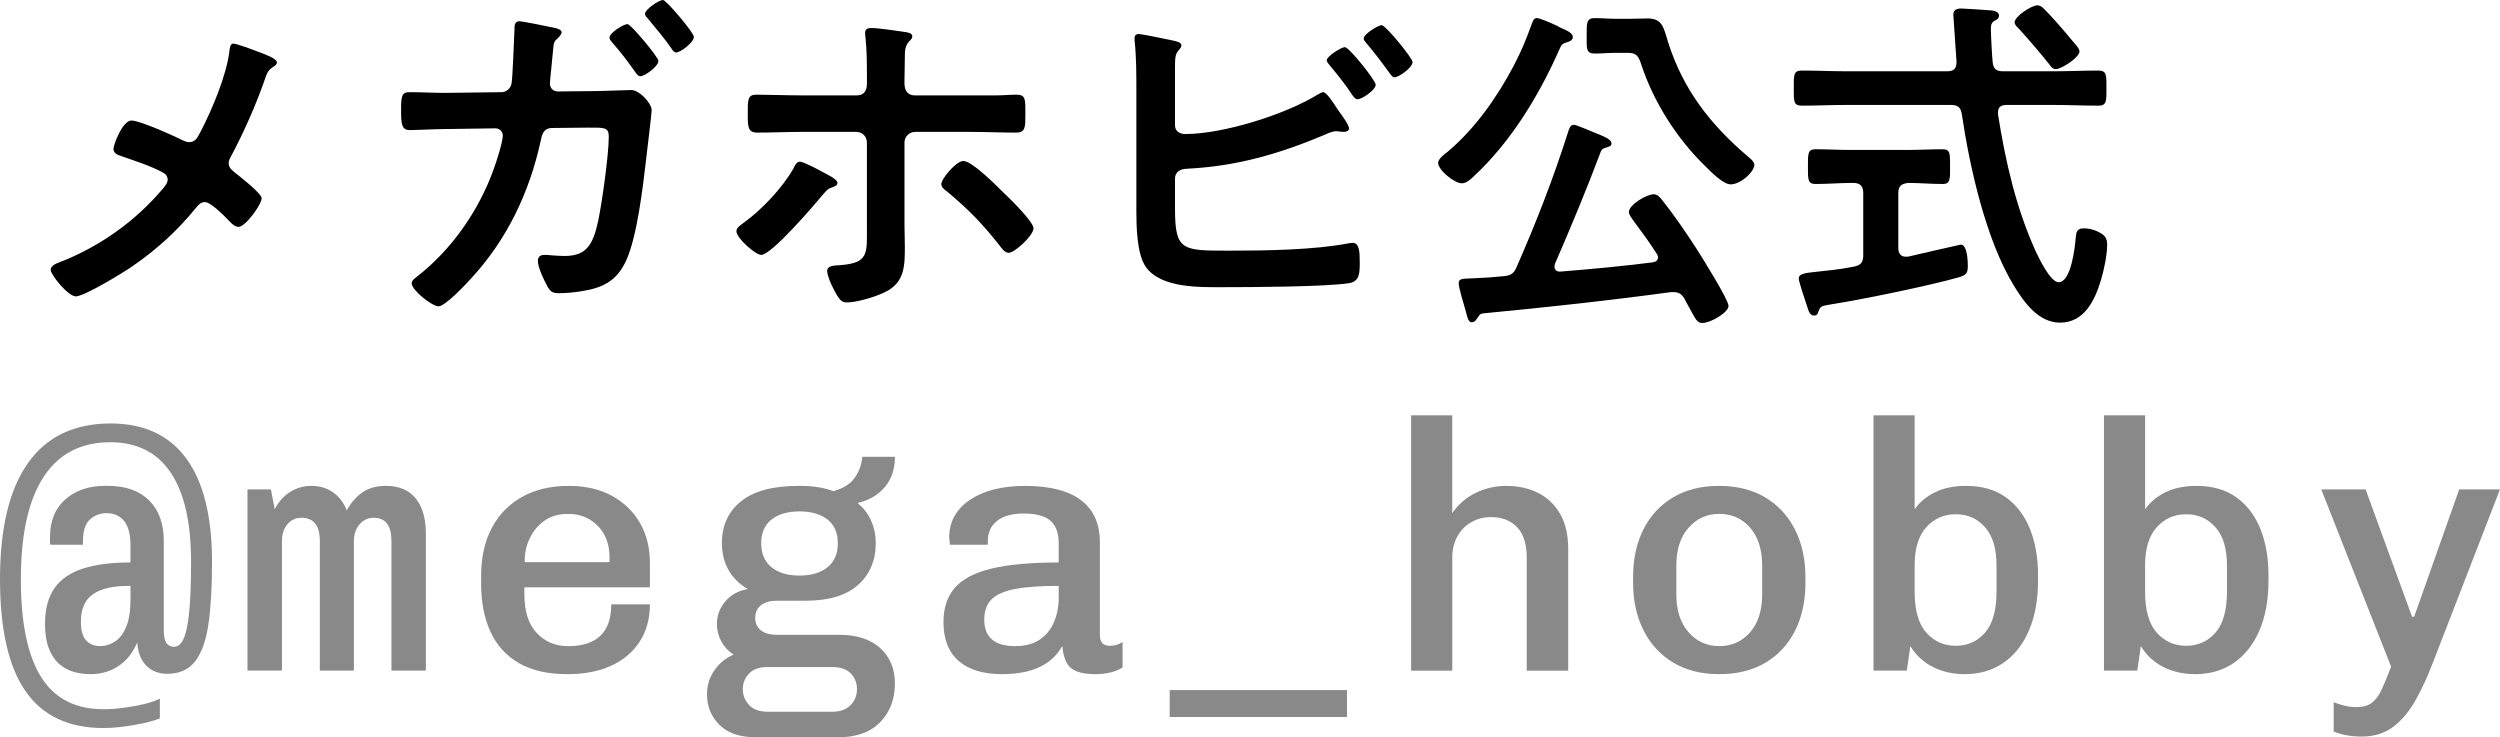
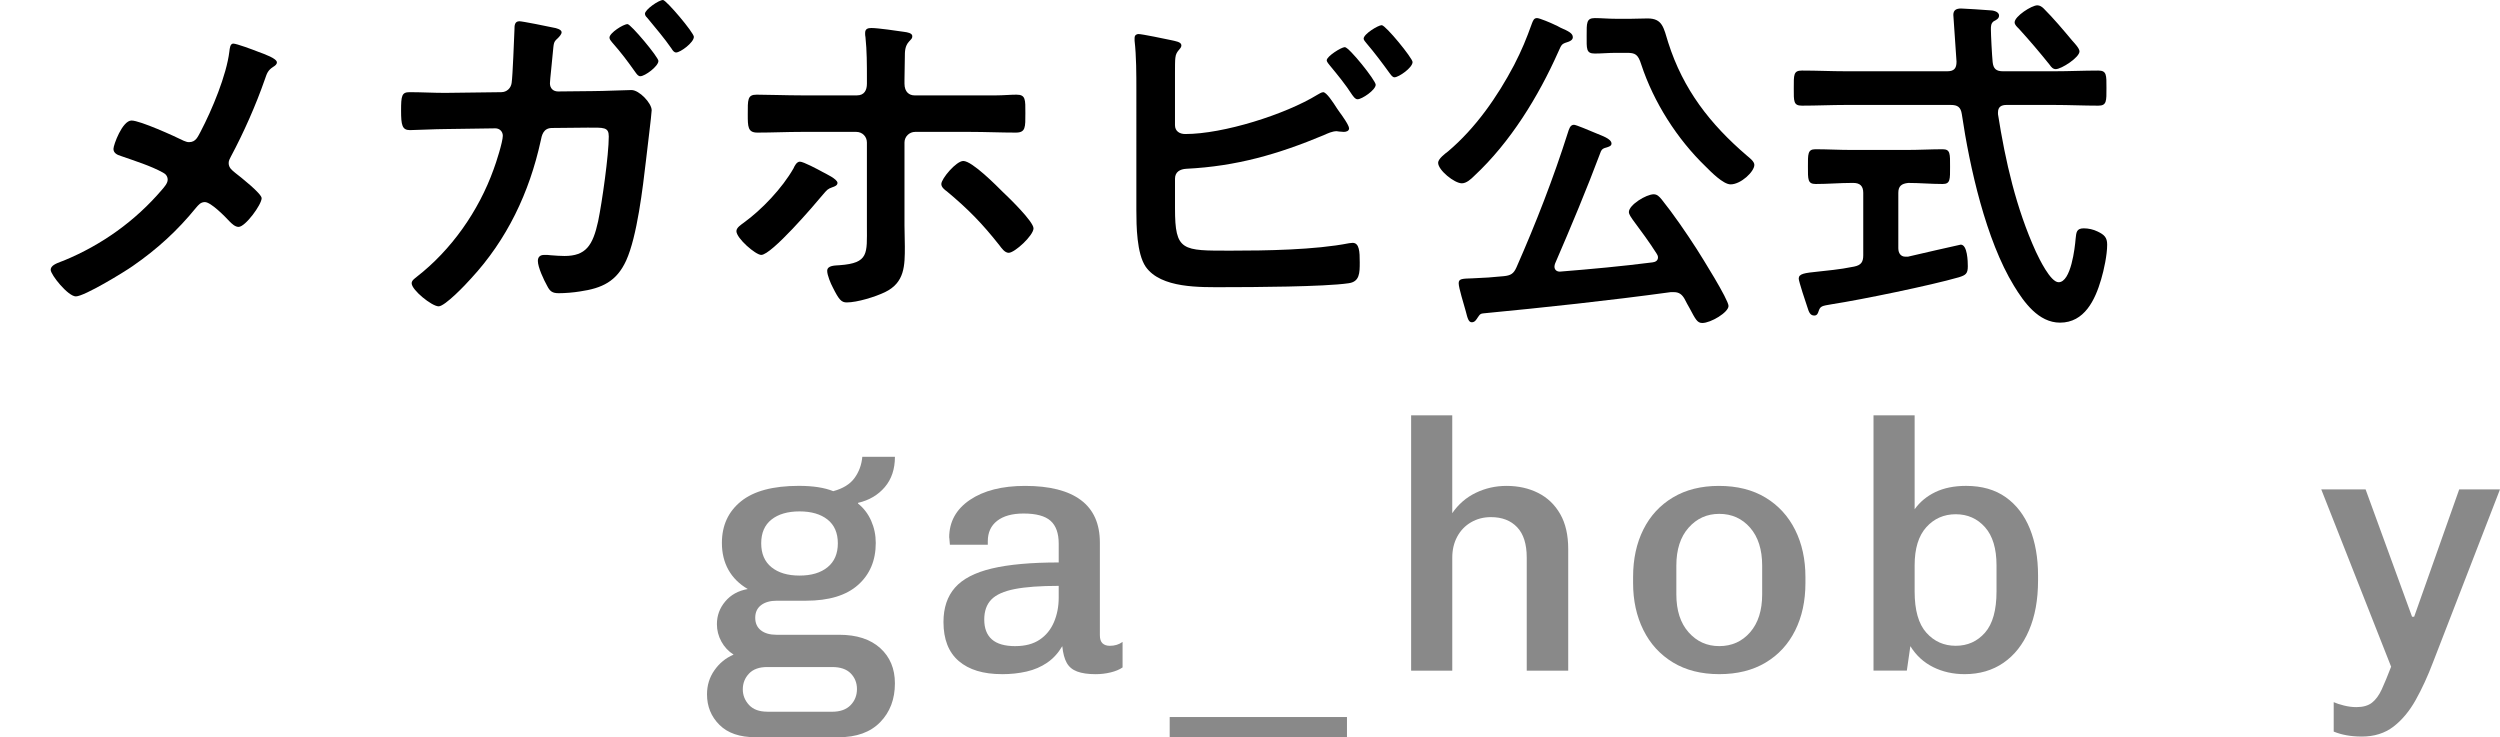
<svg xmlns="http://www.w3.org/2000/svg" id="b" data-name="レイヤー 2" viewBox="0 0 105.763 31.189">
  <defs>
    <style>
      .d {
        fill: #898989;
      }
    </style>
  </defs>
  <g id="c" data-name="design">
    <g>
      <path d="M8.489,5.564c.48-.915,1.095-2.385,1.215-3.39.015-.12.03-.33.165-.33s.825.255,1.05.345c.285.105.795.285.795.45,0,.09-.09.15-.165.195-.225.15-.255.27-.345.525-.375,1.08-.9,2.265-1.439,3.27-.046.09-.091.165-.091.27,0,.195.136.3.285.42.195.15,1.11.87,1.11,1.065,0,.27-.69,1.215-.976,1.215-.149,0-.284-.135-.375-.225-.194-.21-.795-.825-1.05-.825-.18,0-.27.12-.375.24-.779.96-1.649,1.755-2.67,2.46-.359.255-2.055,1.29-2.414,1.29-.33,0-1.065-.915-1.065-1.125,0-.18.24-.27.435-.345.045-.015.091-.03.12-.045,1.605-.66,3.03-1.68,4.155-3,.09-.105.24-.27.24-.42,0-.135-.075-.24-.195-.3-.51-.285-1.23-.51-1.785-.705-.149-.045-.314-.12-.314-.3,0-.165.375-1.2.765-1.2.36,0,1.814.66,2.205.855.09.03.135.06.225.06.3,0,.375-.24.495-.45Z" />
      <path d="M21.209,3.899c.226,0,.405-.165.436-.39.045-.285.104-1.905.12-2.265,0-.15,0-.345.21-.345.12,0,1.245.225,1.439.27.105.015.345.075.345.195,0,.09-.104.195-.164.255-.181.165-.165.18-.211.645-.015.225-.119,1.125-.119,1.26,0,.21.135.345.345.345l1.455-.015c.45,0,1.425-.045,1.649-.045.33,0,.855.555.855.855,0,.15-.21,1.83-.24,2.115-.135,1.155-.375,3.225-.84,4.245-.405.885-1.021,1.17-1.95,1.305-.27.045-.63.075-.899.075s-.375-.075-.495-.315c-.135-.24-.391-.78-.391-1.05,0-.165.091-.255.271-.255.09,0,.195,0,.285.015.194.015.39.03.569.03.9,0,1.2-.435,1.425-1.47.165-.795.45-2.805.45-3.585,0-.405-.21-.375-.899-.375l-1.5.015c-.375,0-.436.315-.48.54-.479,2.19-1.425,4.185-2.955,5.835-.21.24-1.095,1.17-1.364,1.17-.285,0-1.141-.69-1.141-.975,0-.12.12-.195.21-.27,1.471-1.14,2.625-2.79,3.255-4.545.105-.27.391-1.17.391-1.425,0-.18-.135-.315-.315-.315l-2.114.03c-.42,0-1.261.045-1.5.045-.33,0-.375-.21-.375-.825,0-.63.029-.78.359-.78.495,0,1.005.03,1.5.03l2.385-.03ZM27.854,2.58c0,.225-.57.645-.766.645-.09,0-.149-.09-.194-.15-.375-.525-.585-.81-1.005-1.29-.046-.06-.105-.12-.105-.195,0-.195.585-.57.765-.57.136,0,1.306,1.395,1.306,1.56ZM29.354,1.56c0,.24-.57.66-.75.66-.091,0-.15-.09-.195-.165-.3-.435-.66-.855-1.005-1.275-.045-.045-.12-.12-.12-.195,0-.18.585-.585.765-.585.135,0,1.306,1.38,1.306,1.56Z" />
      <path d="M34.77,7.26c.165.09.66.315.66.479,0,.105-.12.15-.21.18-.21.075-.226.105-.42.33-.36.435-2.16,2.535-2.596,2.535-.239,0-1.05-.705-1.05-1.005,0-.15.195-.27.315-.36.765-.555,1.62-1.455,2.1-2.295.045-.105.135-.285.271-.285.149,0,.765.33.93.42ZM36.254,4.035c.315,0,.421-.225.421-.495v-.225c0-.585,0-1.155-.061-1.74-.015-.06-.015-.12-.015-.18,0-.18.12-.21.27-.21.271,0,1.095.12,1.396.165.104.015.33.045.33.18,0,.105-.046.12-.136.225-.18.195-.18.42-.18.675,0,.315-.015.63-.015.945v.165c0,.36.21.495.42.495h3.465c.285,0,.6-.03.854-.03.391,0,.375.21.375.78,0,.6.016.825-.405.825-.645,0-1.289-.03-1.935-.03h-2.325c-.239,0-.449.195-.449.45v3.51c0,.285.015.585.015.885,0,.81,0,1.53-.84,1.935-.405.195-1.17.435-1.62.435-.225,0-.33-.12-.585-.63-.09-.165-.24-.525-.24-.705,0-.24.346-.225.525-.24,1.245-.09,1.155-.495,1.155-1.635v-3.555c0-.255-.195-.45-.45-.45h-2.311c-.63,0-1.244.03-1.875.03-.404,0-.404-.255-.404-.765,0-.63-.016-.84.375-.84.435,0,1.29.03,1.904.03h2.34ZM42.449,8.145c.24.225,1.274,1.23,1.274,1.515,0,.3-.795,1.035-1.05,1.035-.165,0-.3-.195-.39-.315-.735-.93-1.305-1.515-2.22-2.28-.105-.075-.24-.18-.24-.315,0-.225.63-.975.93-.975.375,0,1.41,1.05,1.695,1.335Z" />
      <path d="M49.709,8.819c0,1.815.301,1.785,2.355,1.785,1.484,0,3.569-.03,5.01-.315.045,0,.104-.015.149-.015.285,0,.301.375.301.825s0,.825-.48.885c-1.02.15-4.08.165-5.25.165-1.005,0-2.685.06-3.329-.87-.375-.555-.391-1.725-.391-2.385V3.81c0-.66,0-1.44-.075-2.085v-.12c0-.135.105-.165.165-.165.15,0,1.155.21,1.365.255.195.045.45.075.45.225,0,.165-.225.21-.255.525-.016.105-.016.39-.016.66v2.19c0,.255.195.375.436.375,1.604,0,4.229-.825,5.595-1.665.06-.03.165-.105.24-.105.135,0,.404.405.585.69.045.06.074.105.104.15.09.12.405.555.405.69,0,.12-.135.15-.225.15-.061,0-.12-.015-.195-.015-.03,0-.075-.015-.105-.015-.18,0-.375.09-.54.165-1.935.81-3.704,1.32-5.819,1.425-.271.015-.48.135-.48.42v1.26ZM58.199,3.584c0,.225-.585.615-.765.615-.105,0-.165-.105-.226-.18-.3-.465-.6-.825-.945-1.245-.045-.06-.135-.15-.135-.225,0-.165.615-.555.766-.555.18,0,1.305,1.41,1.305,1.59ZM59.759,2.625c0,.24-.585.645-.765.645-.09,0-.15-.105-.21-.18-.315-.435-.63-.855-.975-1.26-.046-.06-.12-.135-.12-.195,0-.195.614-.57.765-.57.165,0,1.305,1.395,1.305,1.56Z" />
      <path d="M65.744,1.035c.105.045.195.09.271.135.345.15.524.24.524.405,0,.12-.135.18-.239.21-.24.075-.24.105-.375.405-.841,1.89-2.025,3.825-3.556,5.25-.135.135-.33.315-.524.315-.315,0-1.005-.555-1.005-.87,0-.165.3-.39.42-.48,1.17-.99,2.085-2.31,2.79-3.645.345-.675.51-1.08.765-1.785.045-.105.075-.21.21-.21.105,0,.6.21.72.27ZM62.52,13.424c-.06.09-.12.21-.255.21s-.18-.165-.255-.465c-.09-.33-.3-.99-.3-1.185s.135-.195.6-.21c.435-.015.87-.045,1.305-.09.3-.03.42-.105.54-.375.825-1.875,1.561-3.765,2.175-5.7.045-.135.09-.33.255-.33.091,0,.615.225.976.375.165.075.614.21.614.42,0,.105-.119.135-.21.165-.119.03-.194.06-.239.165-.601,1.604-1.261,3.18-1.936,4.74-.015.045-.029.09-.029.135,0,.15.119.225.255.21,1.305-.105,2.609-.225,3.899-.39.12-.015.226-.075.226-.21,0-.075-.03-.105-.061-.165-.314-.495-.66-.96-1.005-1.425-.06-.09-.165-.225-.165-.33,0-.3.735-.75,1.05-.75.15,0,.24.105.33.21.495.615,1.05,1.425,1.485,2.1.21.33,1.35,2.145,1.35,2.415s-.75.72-1.11.72c-.21,0-.284-.15-.539-.63-.061-.105-.136-.24-.211-.39-.104-.18-.225-.285-.449-.285h-.136c-2.64.36-5.294.645-7.949.9-.12.015-.135.06-.21.165ZM68.384,2.235c-.329,0-.63.03-.914.03-.375,0-.346-.195-.346-.765,0-.525-.015-.735.346-.735.27,0,.569.03.914.03h.586c.239,0,.494-.015.734-.015.63,0,.675.39.87,1.02.63,1.98,1.77,3.45,3.33,4.785.104.09.314.24.314.39,0,.285-.569.825-1.005.825-.314,0-.84-.54-1.05-.75-1.215-1.17-2.205-2.729-2.729-4.32-.136-.435-.255-.495-.615-.495h-.436Z" />
      <path d="M84.734,3.015h2.175c.615,0,1.245-.03,1.86-.03.359,0,.345.195.345.735,0,.555.015.75-.345.75-.615,0-1.245-.03-1.86-.03h-2.025c-.21,0-.359.075-.359.315v.075c.314,1.995.765,3.975,1.604,5.82.135.285.615,1.29.96,1.29.525,0,.69-1.455.721-1.845.029-.255.029-.435.345-.435.194,0,.404.045.585.135.285.135.404.255.404.555,0,.435-.135,1.065-.255,1.47-.255.87-.705,1.83-1.739,1.83-.915,0-1.53-.87-1.95-1.56-1.185-1.935-1.875-5.025-2.205-7.26-.045-.3-.18-.39-.465-.39h-4.439c-.615,0-1.23.03-1.86.03-.36,0-.345-.18-.345-.735,0-.57-.016-.75.345-.75.63,0,1.245.03,1.86.03h4.289c.285,0,.391-.12.391-.405,0-.015-.135-1.95-.135-1.98,0-.21.135-.27.329-.27.091,0,1.051.06,1.2.075.135,0,.405.045.405.225,0,.12-.105.18-.226.24-.119.09-.119.21-.119.345,0,.225.045,1.095.074,1.38.03.285.15.39.436.39ZM80.31,10.514c0,.18.09.345.3.345h.105c.239-.06,2.22-.51,2.234-.51.285,0,.3.72.3.915,0,.315-.09.375-.375.465-1.199.345-4.109.945-5.369,1.14-.436.075-.495.075-.57.3-.03.105-.075.18-.18.18-.165,0-.226-.12-.301-.375-.06-.165-.359-1.08-.359-1.185,0-.21.24-.24.825-.3.359-.045.854-.075,1.515-.21.3-.06.39-.195.39-.48v-2.64c0-.285-.135-.42-.42-.42h-.075c-.494,0-1.005.045-1.515.045-.345,0-.33-.195-.33-.735,0-.525-.015-.735.315-.735.479,0,1.02.03,1.529.03h2.325c.525,0,1.065-.03,1.53-.03.33,0,.314.195.314.735s.016.735-.314.735c-.495,0-.976-.045-1.455-.045-.285.03-.42.135-.42.42v2.354ZM86.969,2.925c-.119,0-.194-.09-.255-.18-.42-.525-.854-1.035-1.305-1.53-.075-.075-.18-.165-.18-.27,0-.255.72-.72.96-.72.104,0,.194.06.27.135.42.42.811.885,1.2,1.35.09.105.314.33.314.465,0,.255-.765.75-1.005.75Z" />
-       <path class="d" d="M4.38,30.8c-1.48,0-2.58-.52-3.3-1.56-.721-1.04-1.08-2.62-1.08-4.74,0-2.16.395-3.797,1.185-4.913.79-1.115,1.955-1.672,3.495-1.672,1.41,0,2.478.495,3.202,1.485.726.99,1.088,2.45,1.088,4.38,0,1.04-.05,1.91-.15,2.61-.1.7-.287,1.228-.562,1.583-.274.355-.667.532-1.177.532-.37,0-.668-.115-.893-.345-.226-.23-.353-.555-.383-.975-.19.44-.458.772-.803.998-.345.225-.732.337-1.162.337-.271,0-.521-.035-.75-.105-.23-.07-.436-.188-.615-.353s-.32-.385-.42-.66c-.101-.275-.15-.613-.15-1.013,0-.63.136-1.135.405-1.515.271-.38.675-.655,1.215-.825s1.205-.255,1.995-.255v-.72c0-.47-.09-.815-.27-1.035-.181-.22-.431-.33-.75-.33-.261,0-.49.088-.69.263s-.3.482-.3.922v.15h-1.38c-.011-.04-.016-.087-.016-.142v-.158c0-.7.218-1.24.653-1.62.435-.38.992-.57,1.672-.57h.12c.75,0,1.332.205,1.747.615.415.41.623.985.623,1.725v3.75c0,.28.04.47.12.57s.185.15.314.15c.17,0,.308-.12.413-.36.104-.24.182-.625.232-1.155.05-.53.075-1.225.075-2.085,0-1.66-.288-2.917-.863-3.772-.575-.855-1.427-1.283-2.557-1.283-1.24,0-2.181.49-2.82,1.47-.641.98-.96,2.425-.96,4.335,0,1.84.285,3.215.854,4.125.57.91,1.45,1.365,2.641,1.365.26,0,.542-.02.848-.06.305-.04.595-.093.869-.158.275-.065.498-.143.668-.232v.84c-.21.08-.455.15-.735.21-.279.06-.564.107-.854.143s-.556.053-.795.053ZM4.229,27.334c.23,0,.442-.065.638-.195s.353-.337.473-.623.18-.667.18-1.147v-.585c-.53,0-.947.06-1.252.18-.306.12-.523.292-.653.517-.13.225-.194.498-.194.818,0,.37.074.635.225.795s.345.24.585.24Z" />
-       <path class="d" d="M10.47,28.37v-7.665h.99l.165.84c.159-.32.377-.564.652-.735.274-.17.572-.255.893-.255.35,0,.654.09.915.27.26.18.454.435.585.765.189-.34.417-.598.683-.773.265-.175.587-.262.967-.262.561,0,.982.178,1.268.532.285.355.428.848.428,1.478v5.805h-1.455v-5.475c0-.66-.25-.99-.75-.99-.24,0-.44.092-.6.277-.16.185-.24.422-.24.712v5.475h-1.44v-5.475c0-.66-.26-.99-.779-.99-.24,0-.438.092-.593.277-.155.185-.232.422-.232.712v5.475h-1.455Z" />
-       <path class="d" d="M23.999,28.52c-.83,0-1.515-.157-2.055-.472-.54-.315-.94-.76-1.2-1.335-.26-.575-.39-1.242-.39-2.002v-.345c0-.78.149-1.455.449-2.025.301-.57.728-1.01,1.283-1.32.555-.31,1.212-.465,1.973-.465.71,0,1.319.14,1.829.42.511.28.905.663,1.186,1.147.279.485.42,1.048.42,1.688v1.035h-5.31v.3c0,.72.175,1.265.524,1.635s.795.555,1.335.555c.59,0,1.04-.145,1.351-.435.31-.29.465-.735.465-1.335h1.635c0,.61-.146,1.138-.435,1.583-.291.445-.695.785-1.216,1.02-.52.235-1.135.353-1.845.353ZM22.199,23.78h3.585v-.225c0-.35-.072-.66-.218-.93-.145-.27-.35-.485-.615-.645-.265-.16-.572-.24-.922-.24-.391,0-.72.095-.99.285-.27.19-.478.435-.622.735-.146.3-.218.61-.218.93v.09Z" />
      <path class="d" d="M31.964,31.189c-.67,0-1.18-.175-1.529-.525-.351-.35-.525-.78-.525-1.29,0-.38.104-.72.315-1.02.21-.3.479-.52.81-.66-.22-.14-.393-.325-.518-.555-.125-.23-.188-.475-.188-.735,0-.36.117-.68.353-.96.234-.28.553-.455.952-.525-.359-.21-.632-.48-.817-.81-.185-.33-.277-.71-.277-1.14,0-.74.271-1.328.811-1.763.539-.435,1.354-.652,2.444-.652.601,0,1.085.075,1.455.225.41-.11.71-.295.9-.555.189-.26.3-.56.33-.9h1.38c0,.52-.143.947-.428,1.282-.285.335-.662.558-1.133.667v.03c.24.19.425.433.556.728.13.295.194.607.194.938,0,.74-.25,1.333-.75,1.777-.5.445-1.234.667-2.205.667h-1.229c-.28,0-.503.062-.668.188s-.247.303-.247.533.08.407.24.532c.159.125.38.188.66.188h2.654c.74,0,1.317.188,1.732.562s.623.873.623,1.493c0,.67-.208,1.217-.623,1.643-.415.425-1.002.637-1.762.637h-3.511ZM32.459,30.11h2.745c.34,0,.6-.093.78-.278.18-.185.27-.413.27-.683,0-.26-.088-.48-.263-.66-.175-.18-.438-.27-.787-.27h-2.745c-.34,0-.598.092-.772.277-.175.185-.263.407-.263.667,0,.25.088.47.263.66.175.19.433.285.772.285ZM33.824,24.35c.5,0,.895-.117,1.185-.353.29-.235.436-.572.436-1.012s-.146-.775-.436-1.005c-.29-.23-.685-.345-1.185-.345s-.896.115-1.186.345c-.29.23-.435.565-.435,1.005s.145.777.435,1.012c.29.235.686.353,1.186.353Z" />
      <path class="d" d="M42.389,28.52c-.79,0-1.399-.185-1.829-.555-.431-.37-.646-.92-.646-1.65,0-.6.162-1.085.487-1.455.325-.37.845-.64,1.561-.81.715-.17,1.657-.255,2.827-.255v-.795c0-.44-.115-.762-.345-.967-.23-.205-.61-.308-1.141-.308-.479,0-.853.103-1.117.308s-.397.493-.397.862v.15h-1.604c-.011-.13-.018-.217-.022-.262-.006-.045-.008-.065-.008-.06v.03c0,.015,0,.013,0-.007,0-.67.292-1.202.877-1.598.585-.395,1.363-.592,2.333-.592,1.04,0,1.827.2,2.362.6.535.4.803,1,.803,1.8v3.915c0,.16.037.275.112.345s.178.105.308.105c.21,0,.39-.055.54-.165v1.08c-.13.09-.298.16-.503.21-.205.05-.417.075-.637.075-.32,0-.58-.038-.78-.112-.2-.075-.348-.197-.442-.368-.096-.17-.158-.405-.188-.705-.171.291-.383.523-.638.698s-.545.3-.87.375c-.325.075-.673.112-1.043.112ZM42.959,27.334c.41,0,.75-.09,1.021-.27.27-.18.472-.427.607-.742.135-.315.202-.663.202-1.042v-.495c-.78,0-1.4.045-1.86.135-.46.09-.79.238-.989.443-.2.205-.301.487-.301.847,0,.37.107.65.323.84.215.19.547.285.997.285Z" />
-       <path class="d" d="M49.484,30.334v-1.14h7.5v1.14h-7.5Z" />
+       <path class="d" d="M49.484,30.334h7.5v1.14h-7.5Z" />
      <path class="d" d="M59.698,28.37v-10.8h1.74v4.14c.26-.38.593-.667.998-.862.404-.195.837-.292,1.297-.292.5,0,.947.1,1.343.3.395.2.705.498.93.893.226.395.338.888.338,1.478v5.145h-1.755v-4.785c0-.57-.135-.998-.405-1.282-.27-.285-.64-.428-1.11-.428-.31,0-.59.073-.84.218-.25.145-.445.348-.585.607-.14.26-.21.555-.21.885v4.785h-1.74Z" />
      <path class="d" d="M72.733,28.52c-.76,0-1.412-.165-1.957-.495-.545-.33-.963-.787-1.253-1.372-.29-.585-.435-1.248-.435-1.988v-.255c0-.76.145-1.43.435-2.01.29-.58.708-1.032,1.253-1.357.545-.325,1.192-.487,1.942-.487.77,0,1.427.165,1.973.495.545.33.962.785,1.252,1.365.29.58.436,1.245.436,1.995v.255c0,.76-.146,1.43-.436,2.01s-.707,1.033-1.252,1.357c-.546.325-1.198.487-1.958.487ZM72.733,27.334c.53,0,.965-.195,1.306-.585.34-.39.51-.925.51-1.605v-1.215c0-.68-.17-1.215-.51-1.605-.341-.39-.775-.585-1.306-.585-.52,0-.952.195-1.297.585-.346.39-.518.925-.518,1.605v1.215c0,.68.172,1.215.518,1.605.345.39.777.585,1.297.585Z" />
      <path class="d" d="M83.113,28.52c-.489,0-.935-.1-1.335-.3-.399-.2-.72-.495-.96-.885l-.149,1.035h-1.41v-10.8h1.74v3.975c.22-.31.512-.552.877-.728.365-.175.798-.262,1.298-.262.67,0,1.229.16,1.68.48.45.32.79.765,1.021,1.335.229.57.345,1.23.345,1.98v.21c0,.81-.128,1.513-.383,2.107-.255.595-.615,1.053-1.08,1.373-.465.32-1.013.48-1.643.48ZM82.738,27.32c.5,0,.913-.185,1.238-.555.324-.37.487-.95.487-1.74v-1.11c0-.71-.163-1.247-.487-1.612-.325-.365-.738-.548-1.238-.548s-.915.183-1.245.548c-.329.365-.494.902-.494,1.612v1.11c0,.791.165,1.371.494,1.74.33.37.745.555,1.245.555Z" />
-       <path class="d" d="M92.863,28.52c-.49,0-.936-.1-1.335-.3-.4-.2-.72-.495-.96-.885l-.15,1.035h-1.41v-10.8h1.74v3.975c.22-.31.513-.552.878-.728.364-.175.797-.262,1.297-.262.67,0,1.23.16,1.681.48.449.32.789.765,1.02,1.335.23.57.345,1.23.345,1.98v.21c0,.81-.127,1.513-.382,2.107-.255.595-.615,1.053-1.08,1.373-.465.32-1.013.48-1.643.48ZM92.488,27.32c.5,0,.912-.185,1.237-.555.325-.37.487-.95.487-1.74v-1.11c0-.71-.162-1.247-.487-1.612s-.737-.548-1.237-.548-.915.183-1.245.548-.495.902-.495,1.612v1.11c0,.791.165,1.371.495,1.74.33.37.745.555,1.245.555Z" />
      <path class="d" d="M99.913,31.16c-.23,0-.442-.018-.638-.053-.194-.035-.377-.087-.547-.157v-1.245c.109.05.255.098.435.143s.354.067.525.067c.279,0,.5-.062.66-.188.159-.125.297-.312.412-.562s.247-.57.397-.96l-2.955-7.5h1.875l1.965,5.385h.09l1.905-5.385h1.725l-2.835,7.32c-.22.58-.462,1.107-.728,1.583-.265.475-.58.853-.944,1.133-.365.28-.812.42-1.343.42Z" />
    </g>
  </g>
</svg>